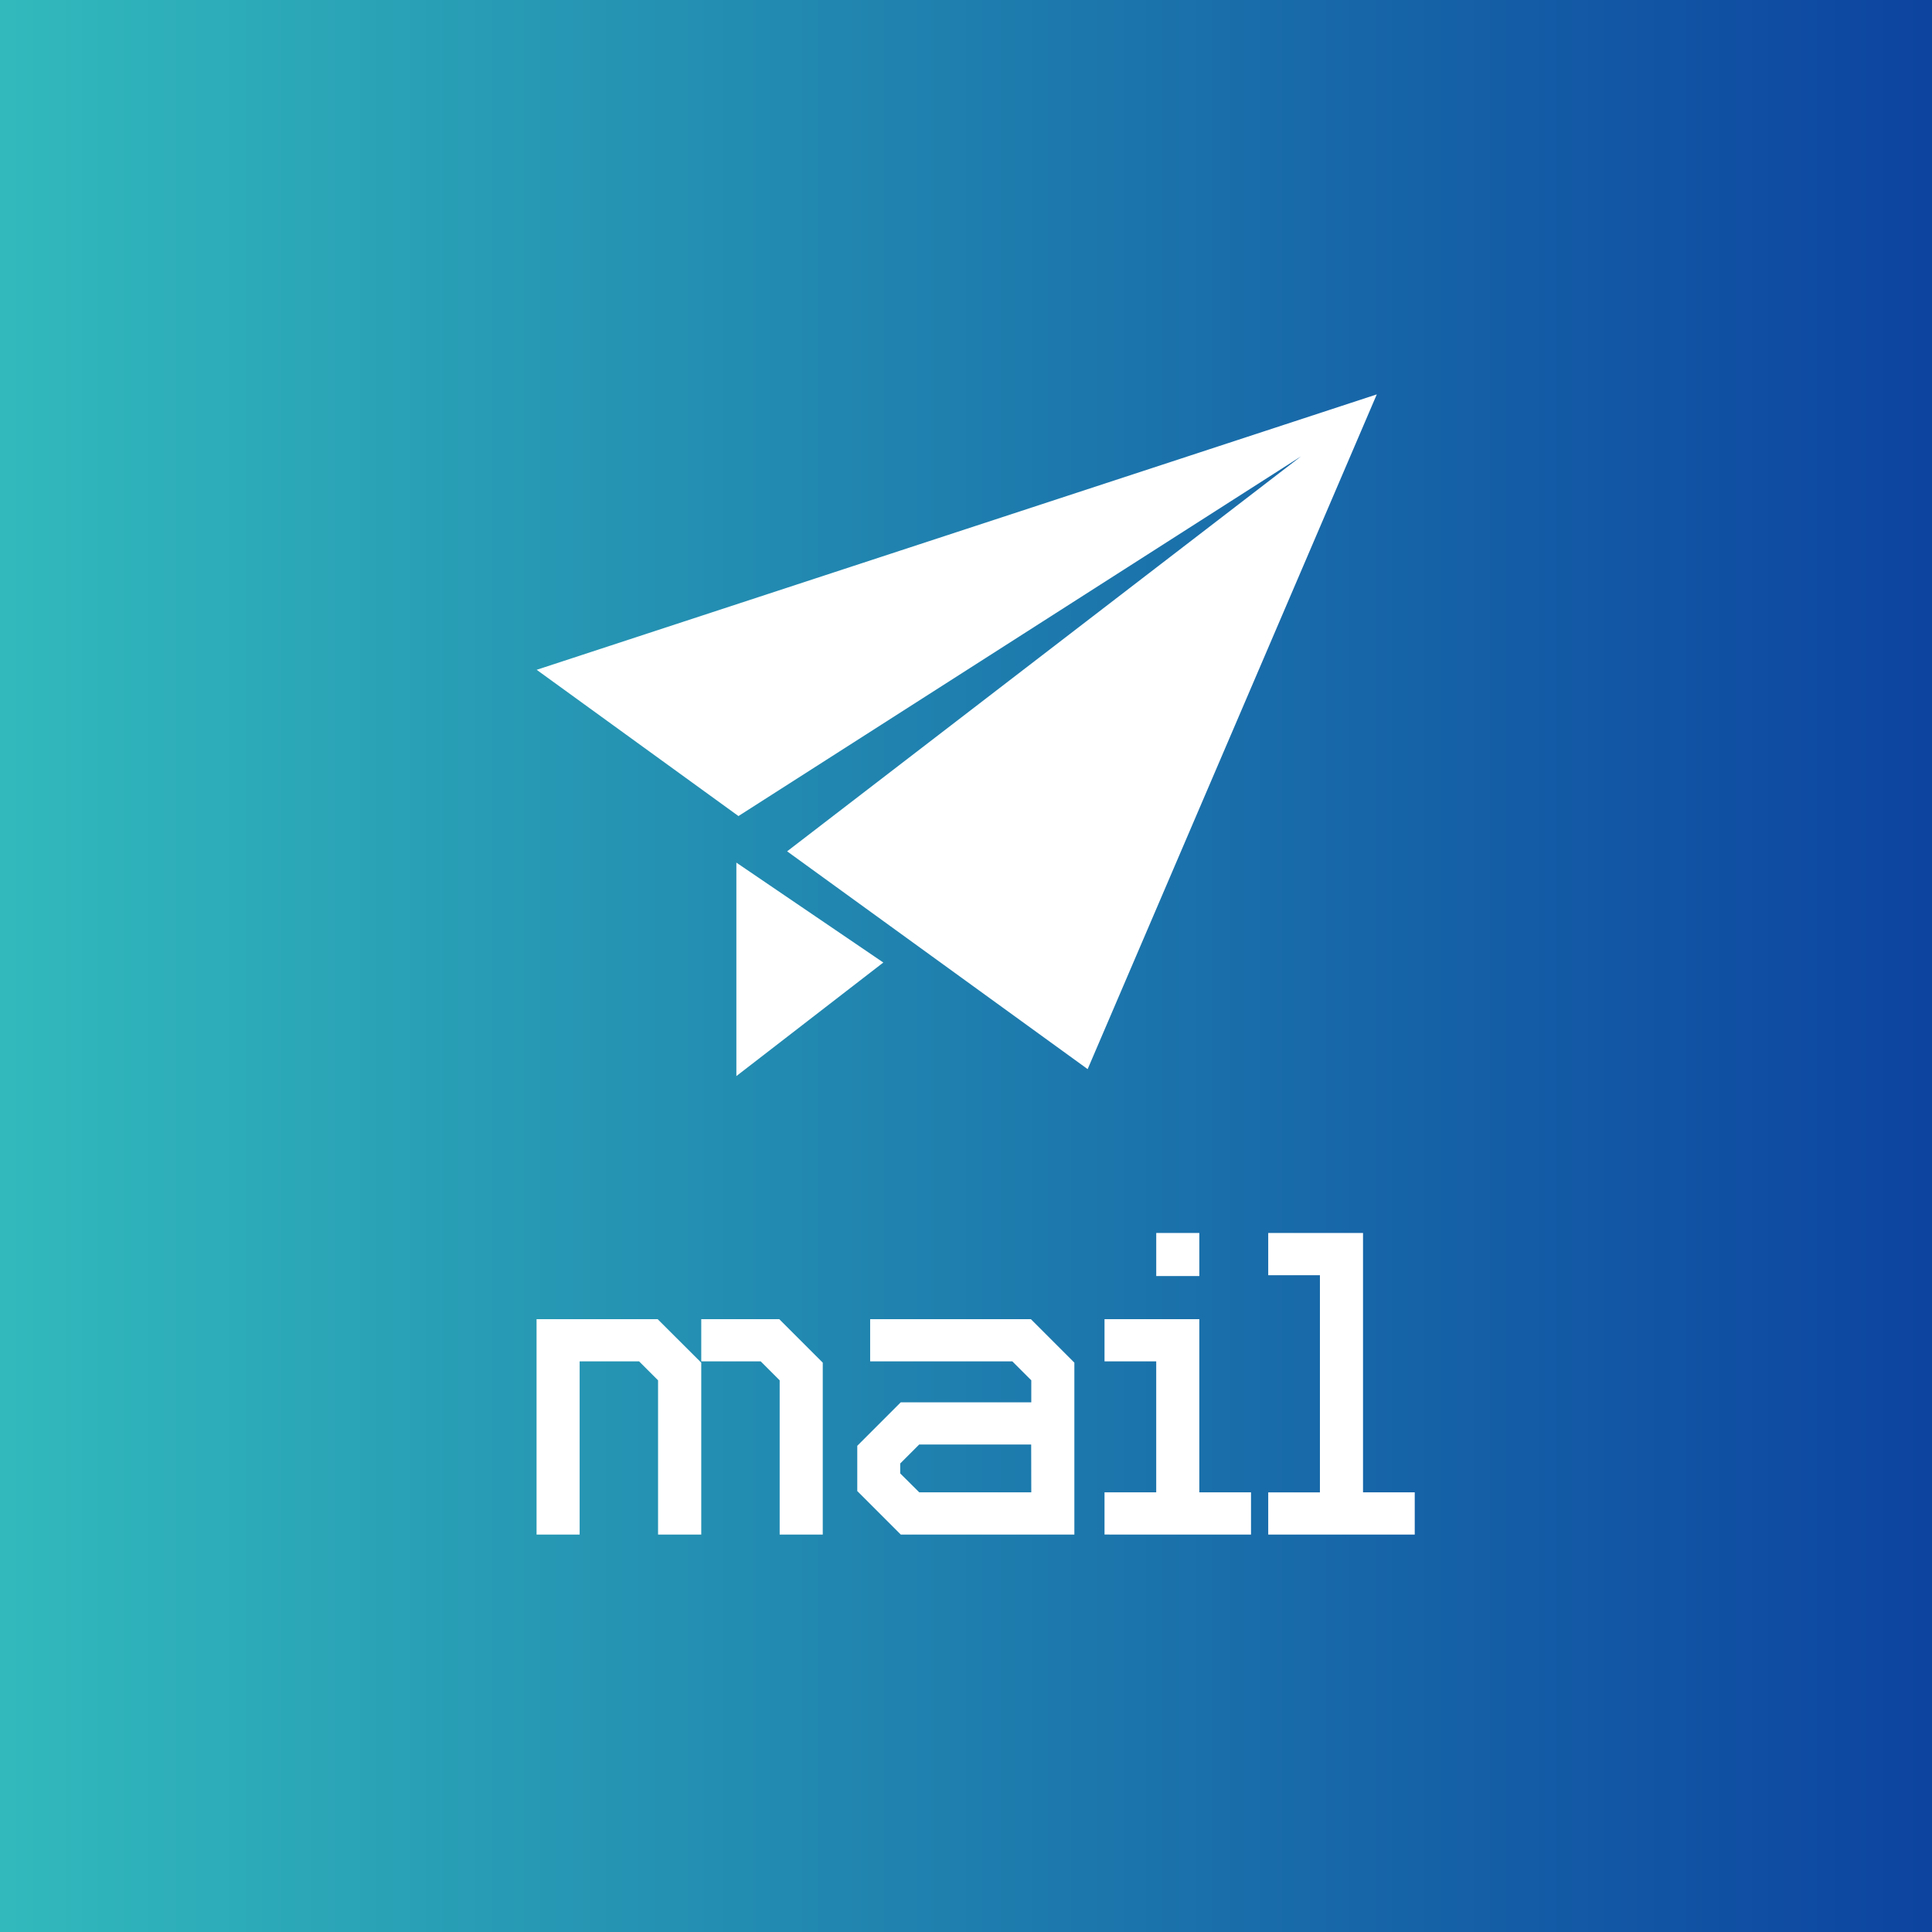
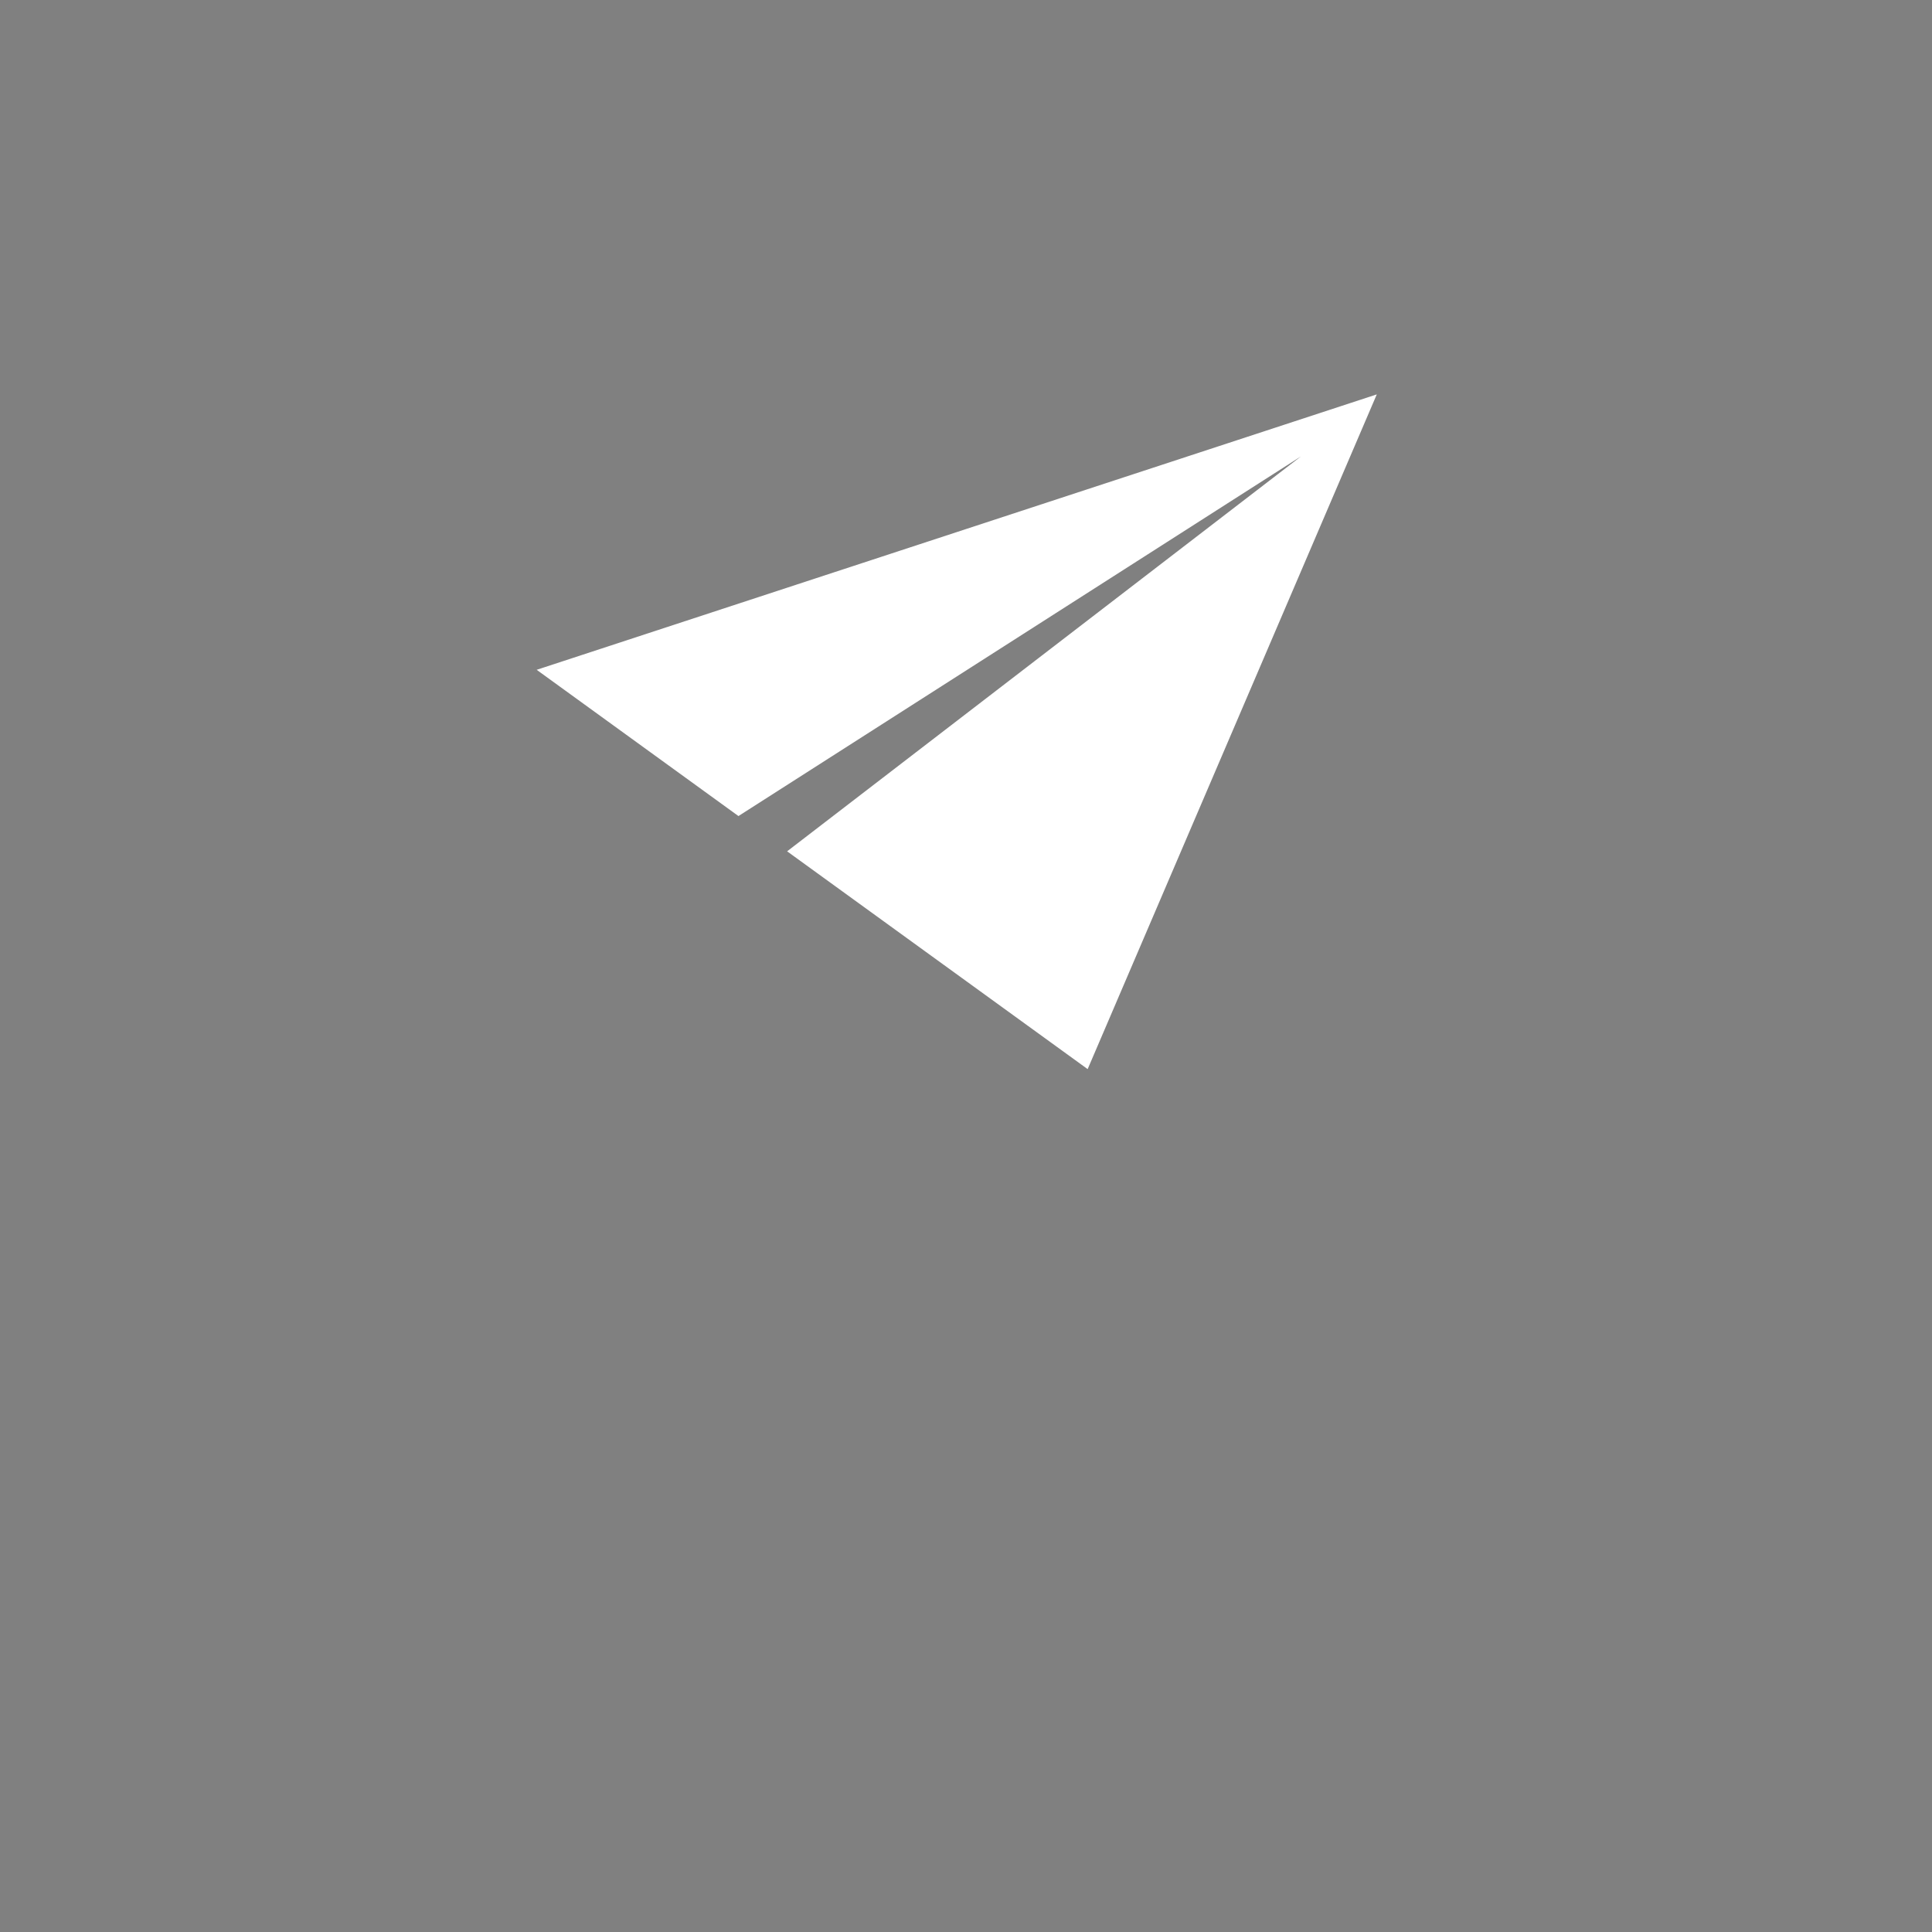
<svg xmlns="http://www.w3.org/2000/svg" width="90" height="90" viewBox="0 0 90 90">
  <rect x="0" y="0" width="90" height="90" fill="#808080" stroke="none" />
  <defs>
    <linearGradient id="linear-gradient" x1="1" y1="0.5" x2="0" y2="0.5" gradientUnits="objectBoundingBox">
      <stop offset="0" stop-color="#0c43a0" />
      <stop offset="1" stop-color="#31babc" />
    </linearGradient>
  </defs>
  <g id="メール" transform="translate(14884 17720)">
-     <path id="パス_143675" data-name="パス 143675" d="M0,0H90V90H0Z" transform="translate(-14884 -17720)" fill="url(#linear-gradient)" />
-     <path id="パス_143676" data-name="パス 143676" d="M-57.268-31.451v-8.008L-59.3-41.486h-5.64v10.035h2.007v-8.068h2.77l.883.883v7.185Zm5.66,0v-8.008l-2.027-2.027h-3.633v1.967h2.77l.883.883v7.185Zm11.721,0v-8.008l-2.027-2.027H-49.4v1.967h6.623l.883.883v1.024h-6.081L-50-35.585v2.107l2.027,2.027Zm-2.007-1.967h-5.218L-48-34.3v-.462l.883-.883h5.218Zm7.828-10.075V-45.5h-2.007v2.007Zm2.408,12.042v-1.967h-2.408v-8.068h-4.416v1.967h2.408v6.1h-2.408v1.967Zm7.627,0v-1.967H-26.44V-45.5h-4.416v1.967h2.408v10.116h-2.408v1.967Z" transform="translate(-14794.065 -17617.063)" fill="#fff" />
    <g id="グループ_157943" data-name="グループ 157943" transform="translate(-14923.445 -17708.242)">
-       <path id="パス_143694" data-name="パス 143694" d="M76.331,44.425l6.845-5.29-6.845-4.654Z" transform="translate(-2.583 -6.055)" fill="#fff" />
-       <path id="パス_143695" data-name="パス 143695" d="M64.445,19.444l9.4,6.813L100.052,9.5,76.112,27.9l14,10.146L103.581,6.614Z" fill="#fff" />
+       <path id="パス_143695" data-name="パス 143695" d="M64.445,19.444l9.4,6.813L100.052,9.5,76.112,27.9l14,10.146L103.581,6.614" fill="#fff" />
    </g>
  </g>
</svg>